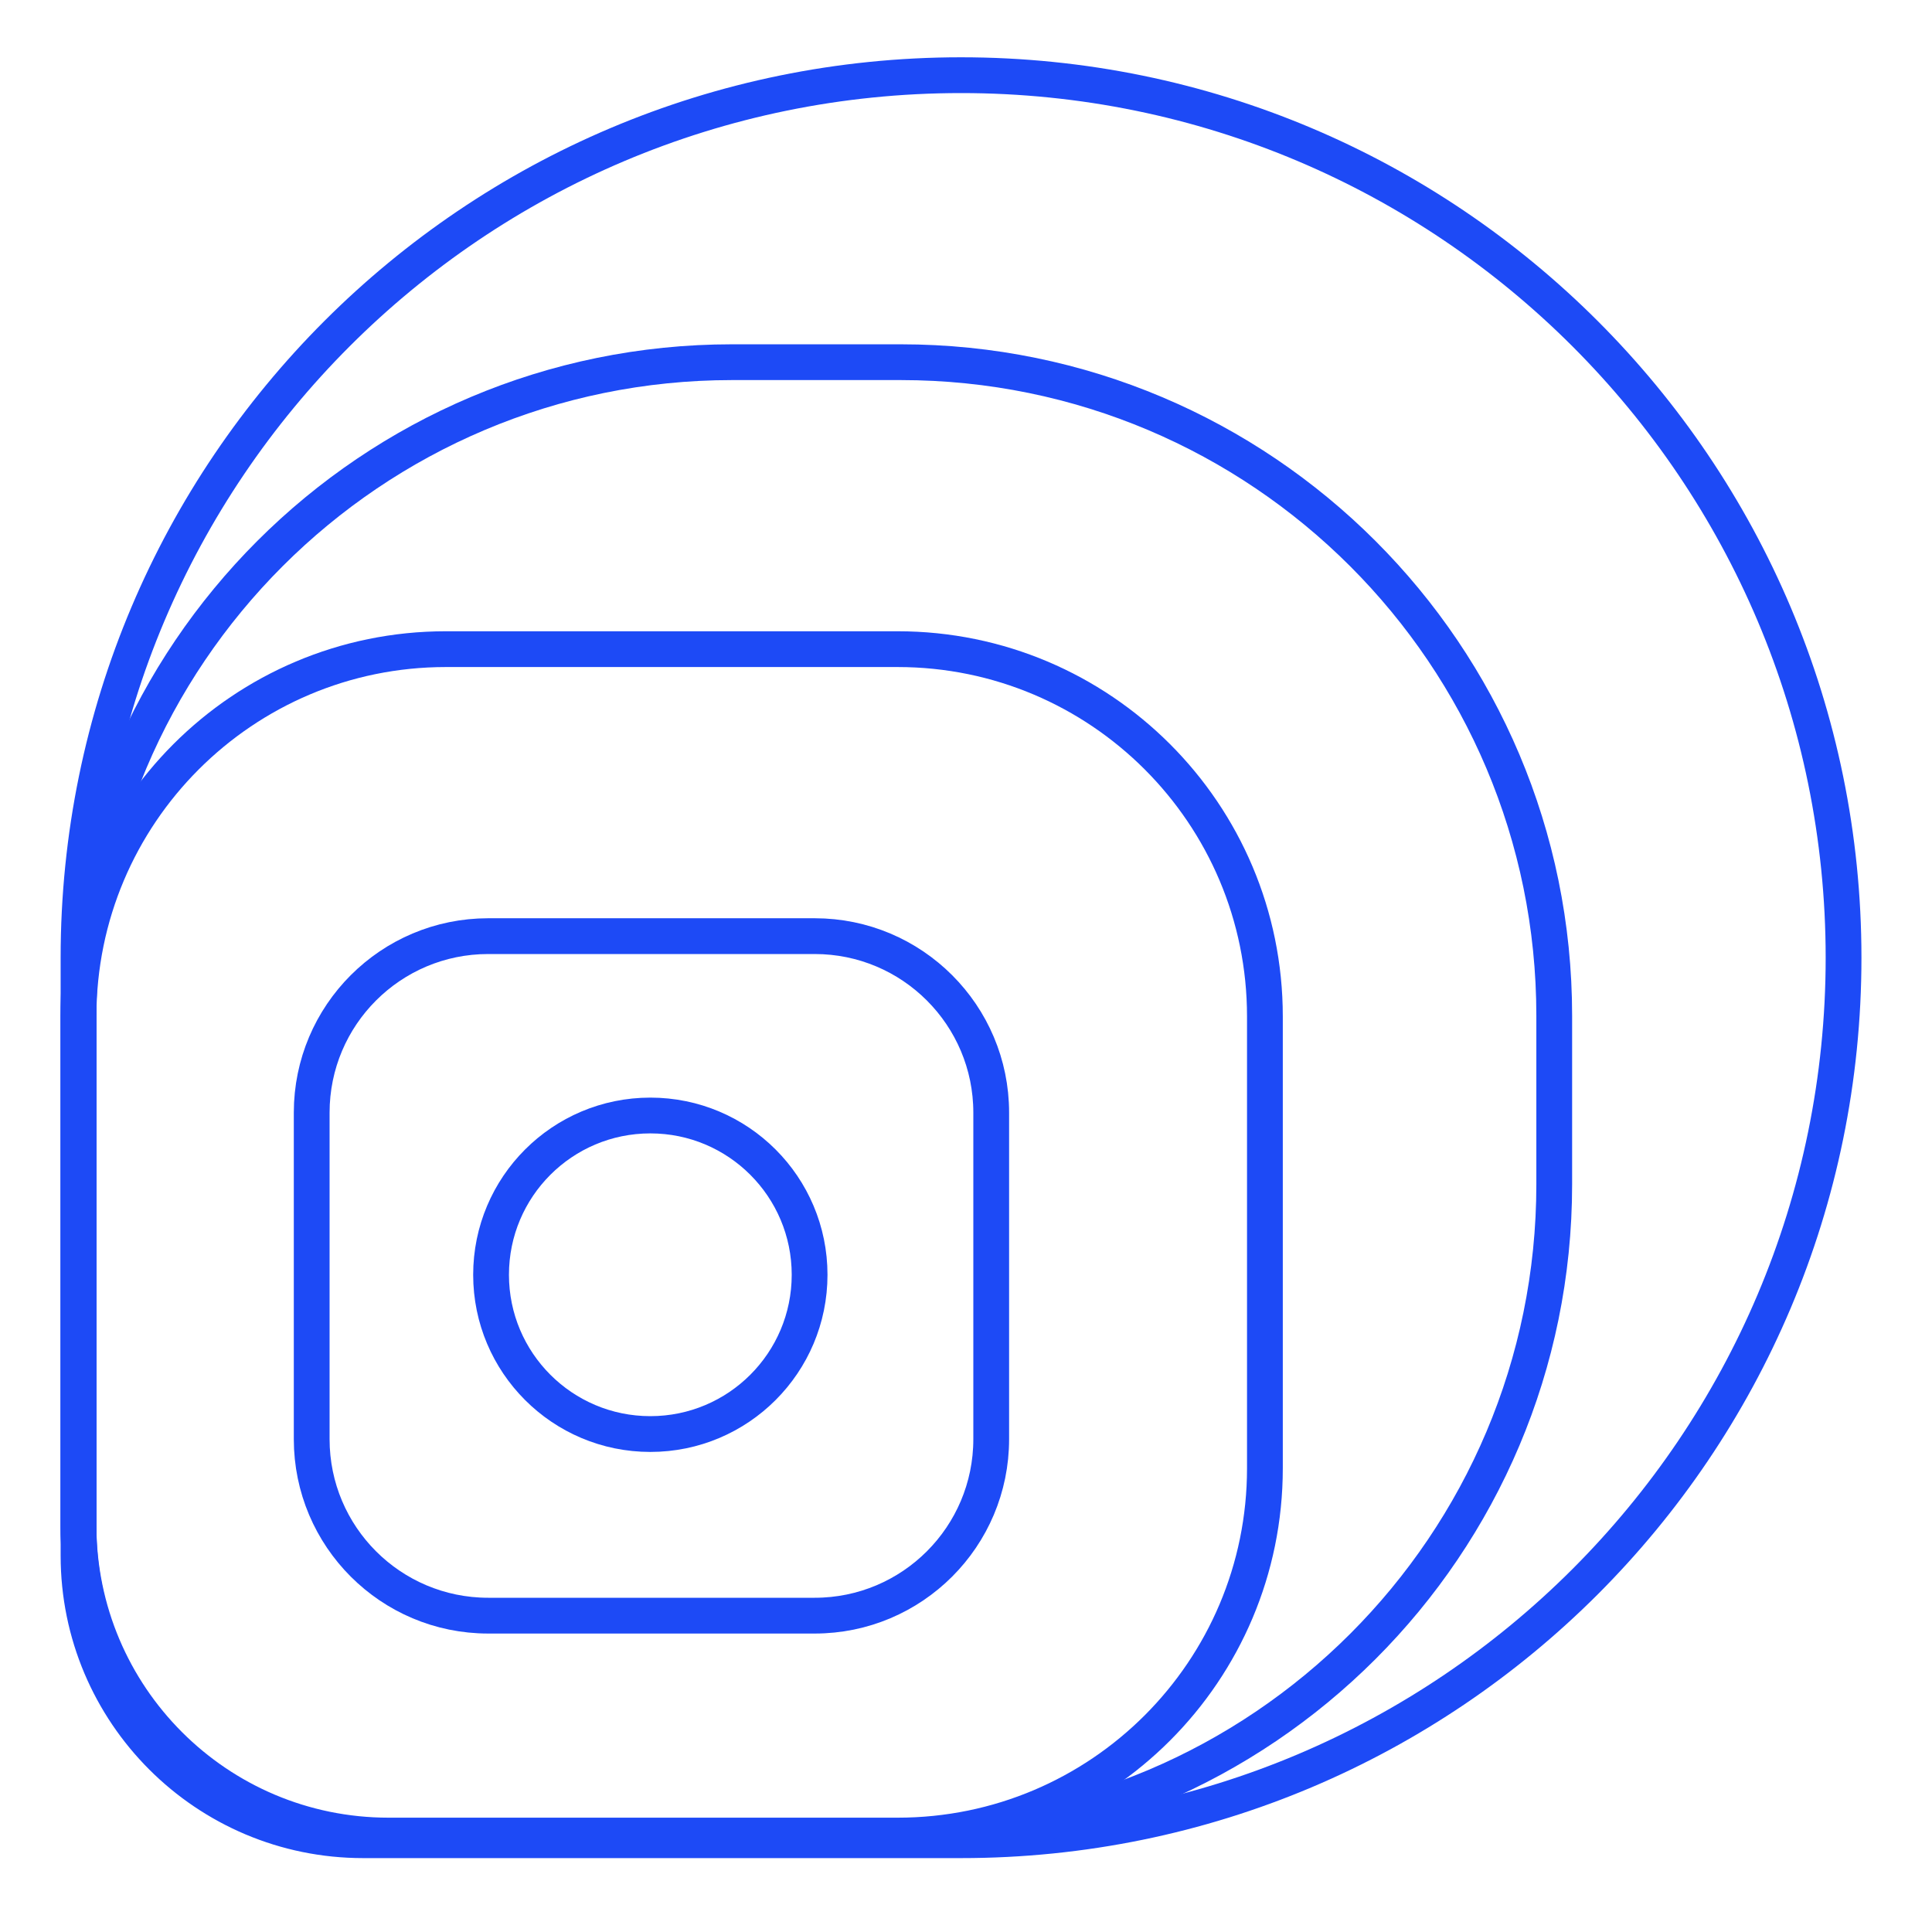
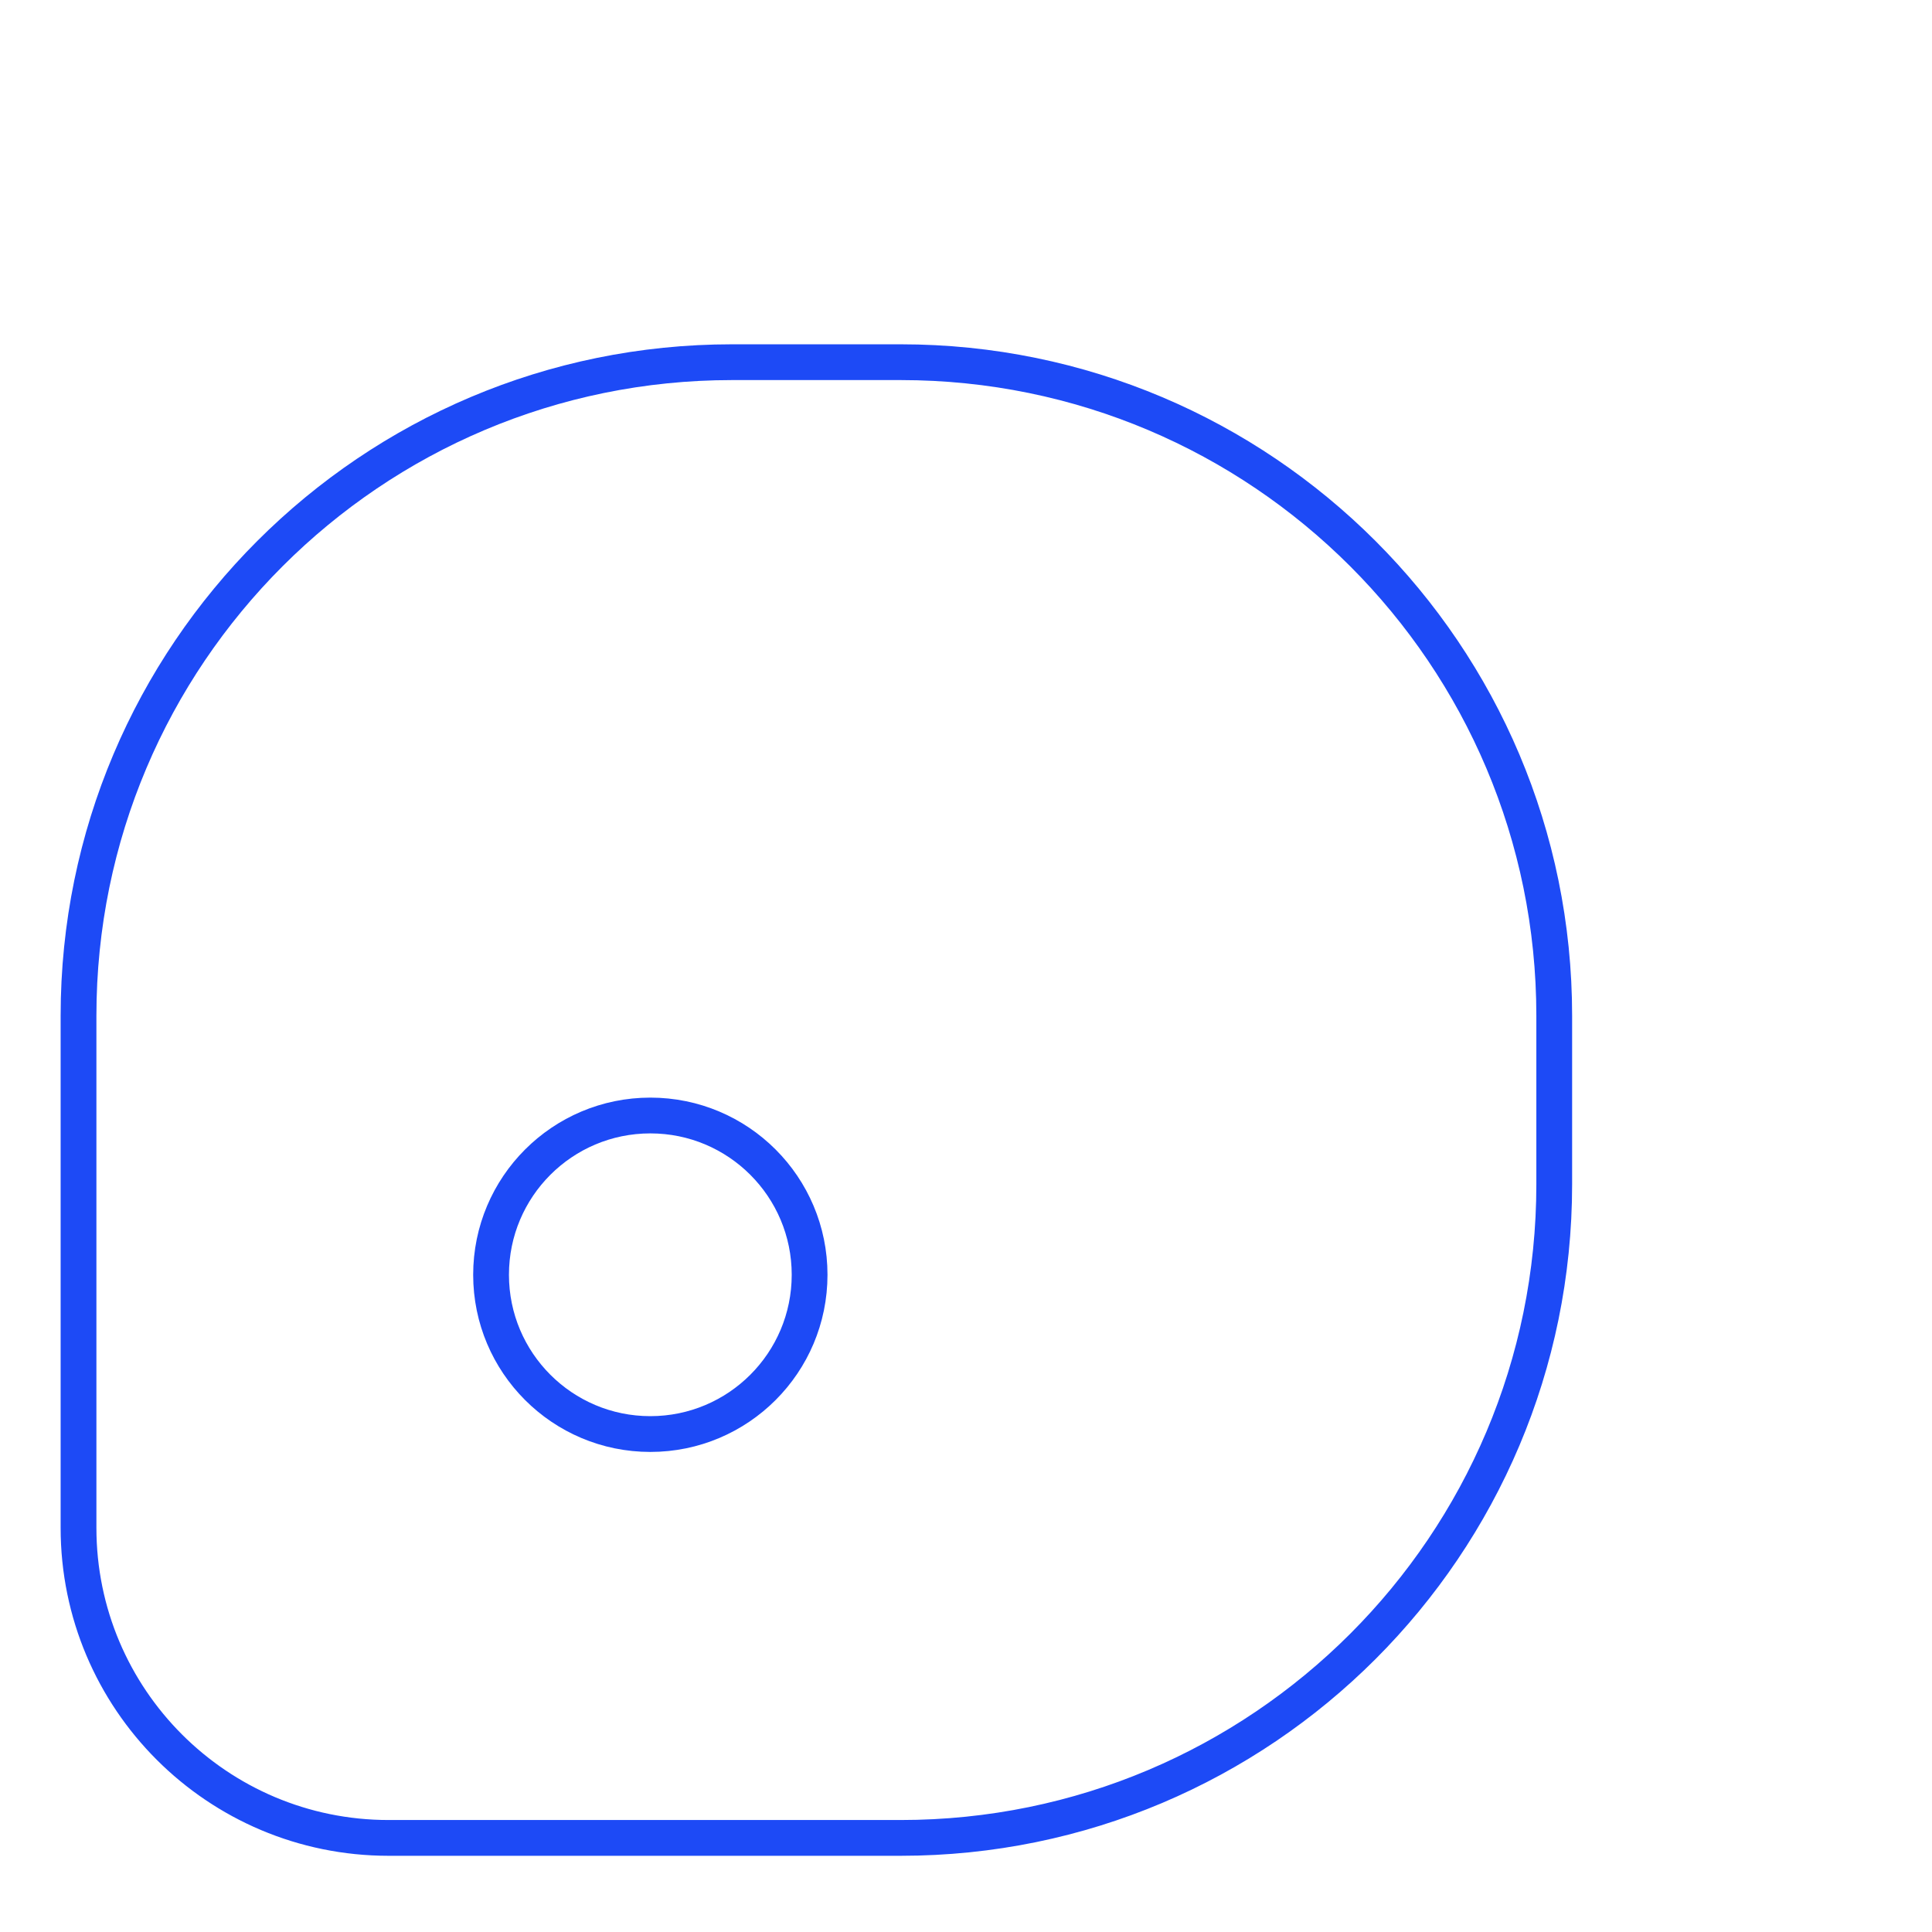
<svg xmlns="http://www.w3.org/2000/svg" width="81" height="81" viewBox="0 0 81 81" fill="none">
-   <path d="M20.468 39.248H34.157C38.244 39.248 41.557 42.562 41.557 46.648V60.337C41.557 64.424 38.244 67.737 34.157 67.737H20.468C16.381 67.737 13.068 64.424 13.068 60.337V46.648C13.068 42.562 16.381 39.248 20.468 39.248Z" stroke="#1D4AF6" stroke-width="1.5" />
  <path d="M27.266 46.768C23.578 46.768 20.588 49.758 20.588 53.446C20.588 57.133 23.578 60.123 27.266 60.123C30.954 60.123 33.943 57.133 33.943 53.446C33.943 49.758 30.954 46.768 27.266 46.768Z" stroke="#1D4AF6" stroke-width="1.5" />
-   <path d="M18.692 27.216H37.633C46.138 27.216 53.032 34.111 53.032 42.616V61.557C53.032 70.062 46.138 76.957 37.633 76.957H16.292C9.112 76.957 3.292 71.136 3.292 63.957V42.616C3.292 34.111 10.187 27.216 18.692 27.216Z" stroke="#1D4AF6" stroke-width="1.5" />
-   <path d="M40.292 77.152H15.225C8.635 77.152 3.292 71.81 3.292 65.219V40.152C3.292 19.718 19.857 3.152 40.292 3.152C60.727 3.152 77.292 19.718 77.292 40.152C77.292 60.587 60.727 77.152 40.292 77.152Z" stroke="#1D4AF6" stroke-width="1.5" />
  <path d="M30.692 15.185H37.762C52.895 15.185 65.162 27.452 65.162 42.585V49.655C65.162 64.787 52.895 77.055 37.762 77.055H16.292C9.112 77.055 3.292 71.235 3.292 64.055V42.585C3.292 27.452 15.559 15.185 30.692 15.185Z" stroke="#1D4AF6" stroke-width="1.5" />
</svg>